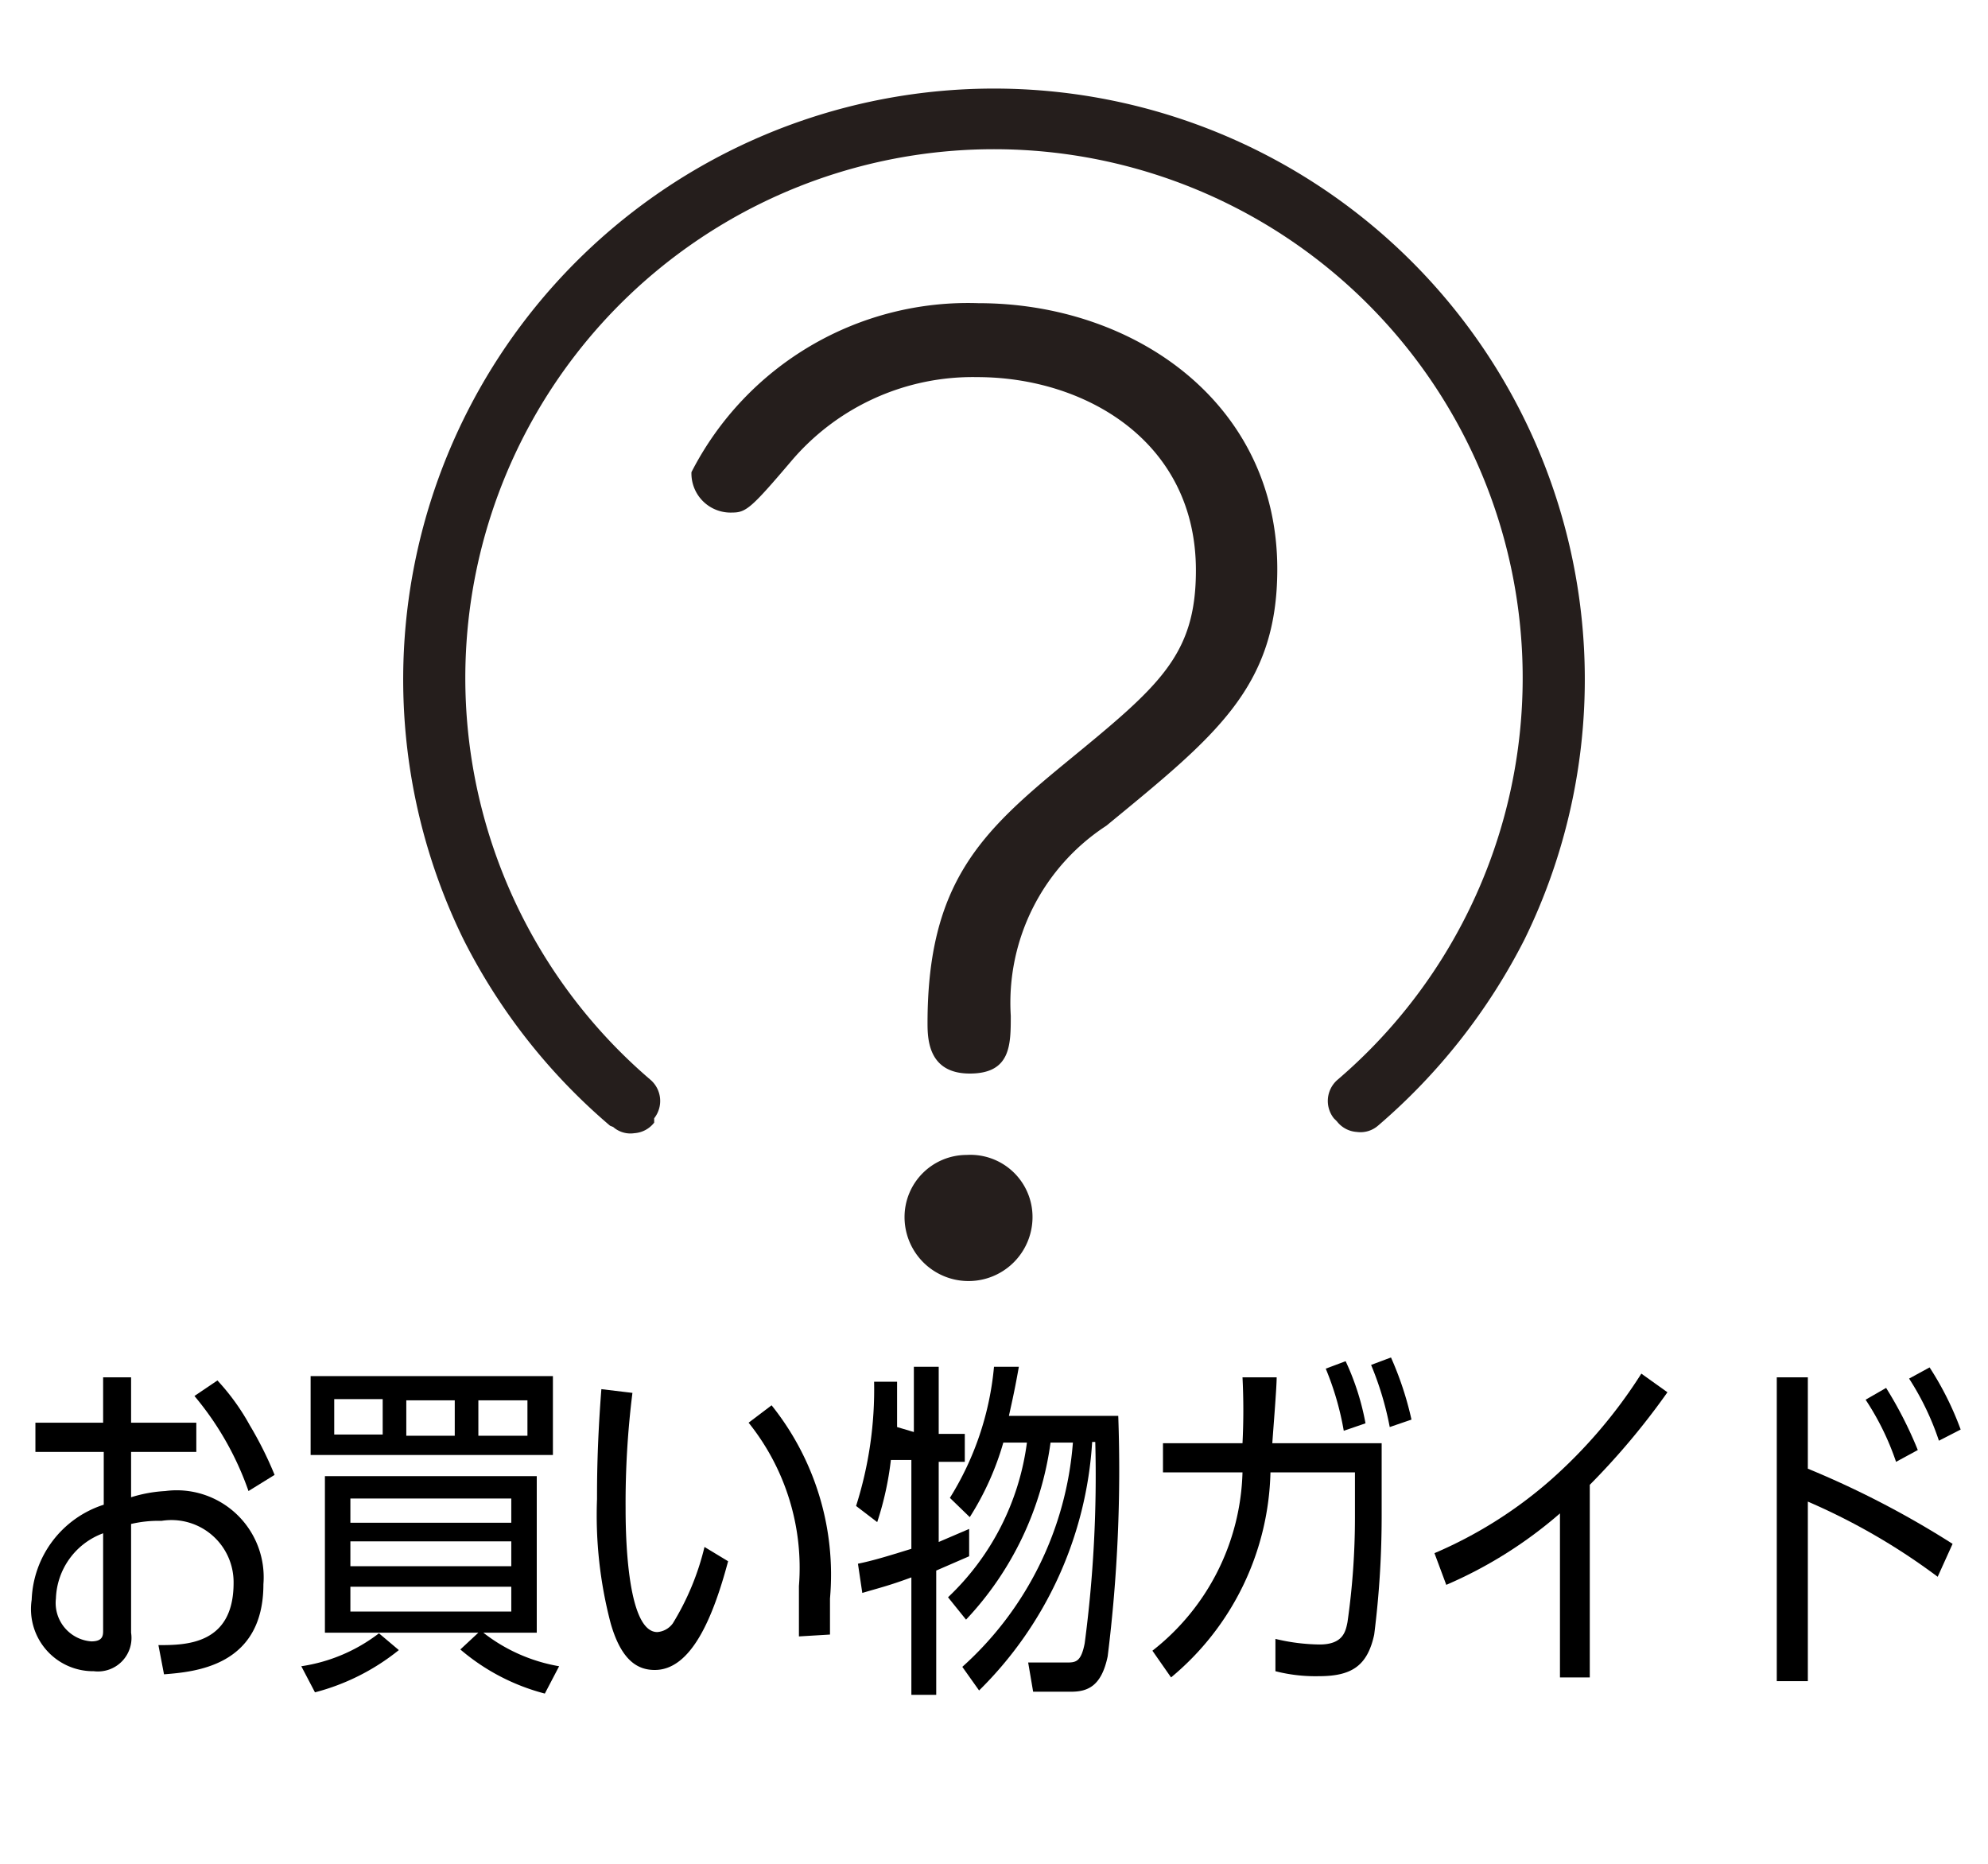
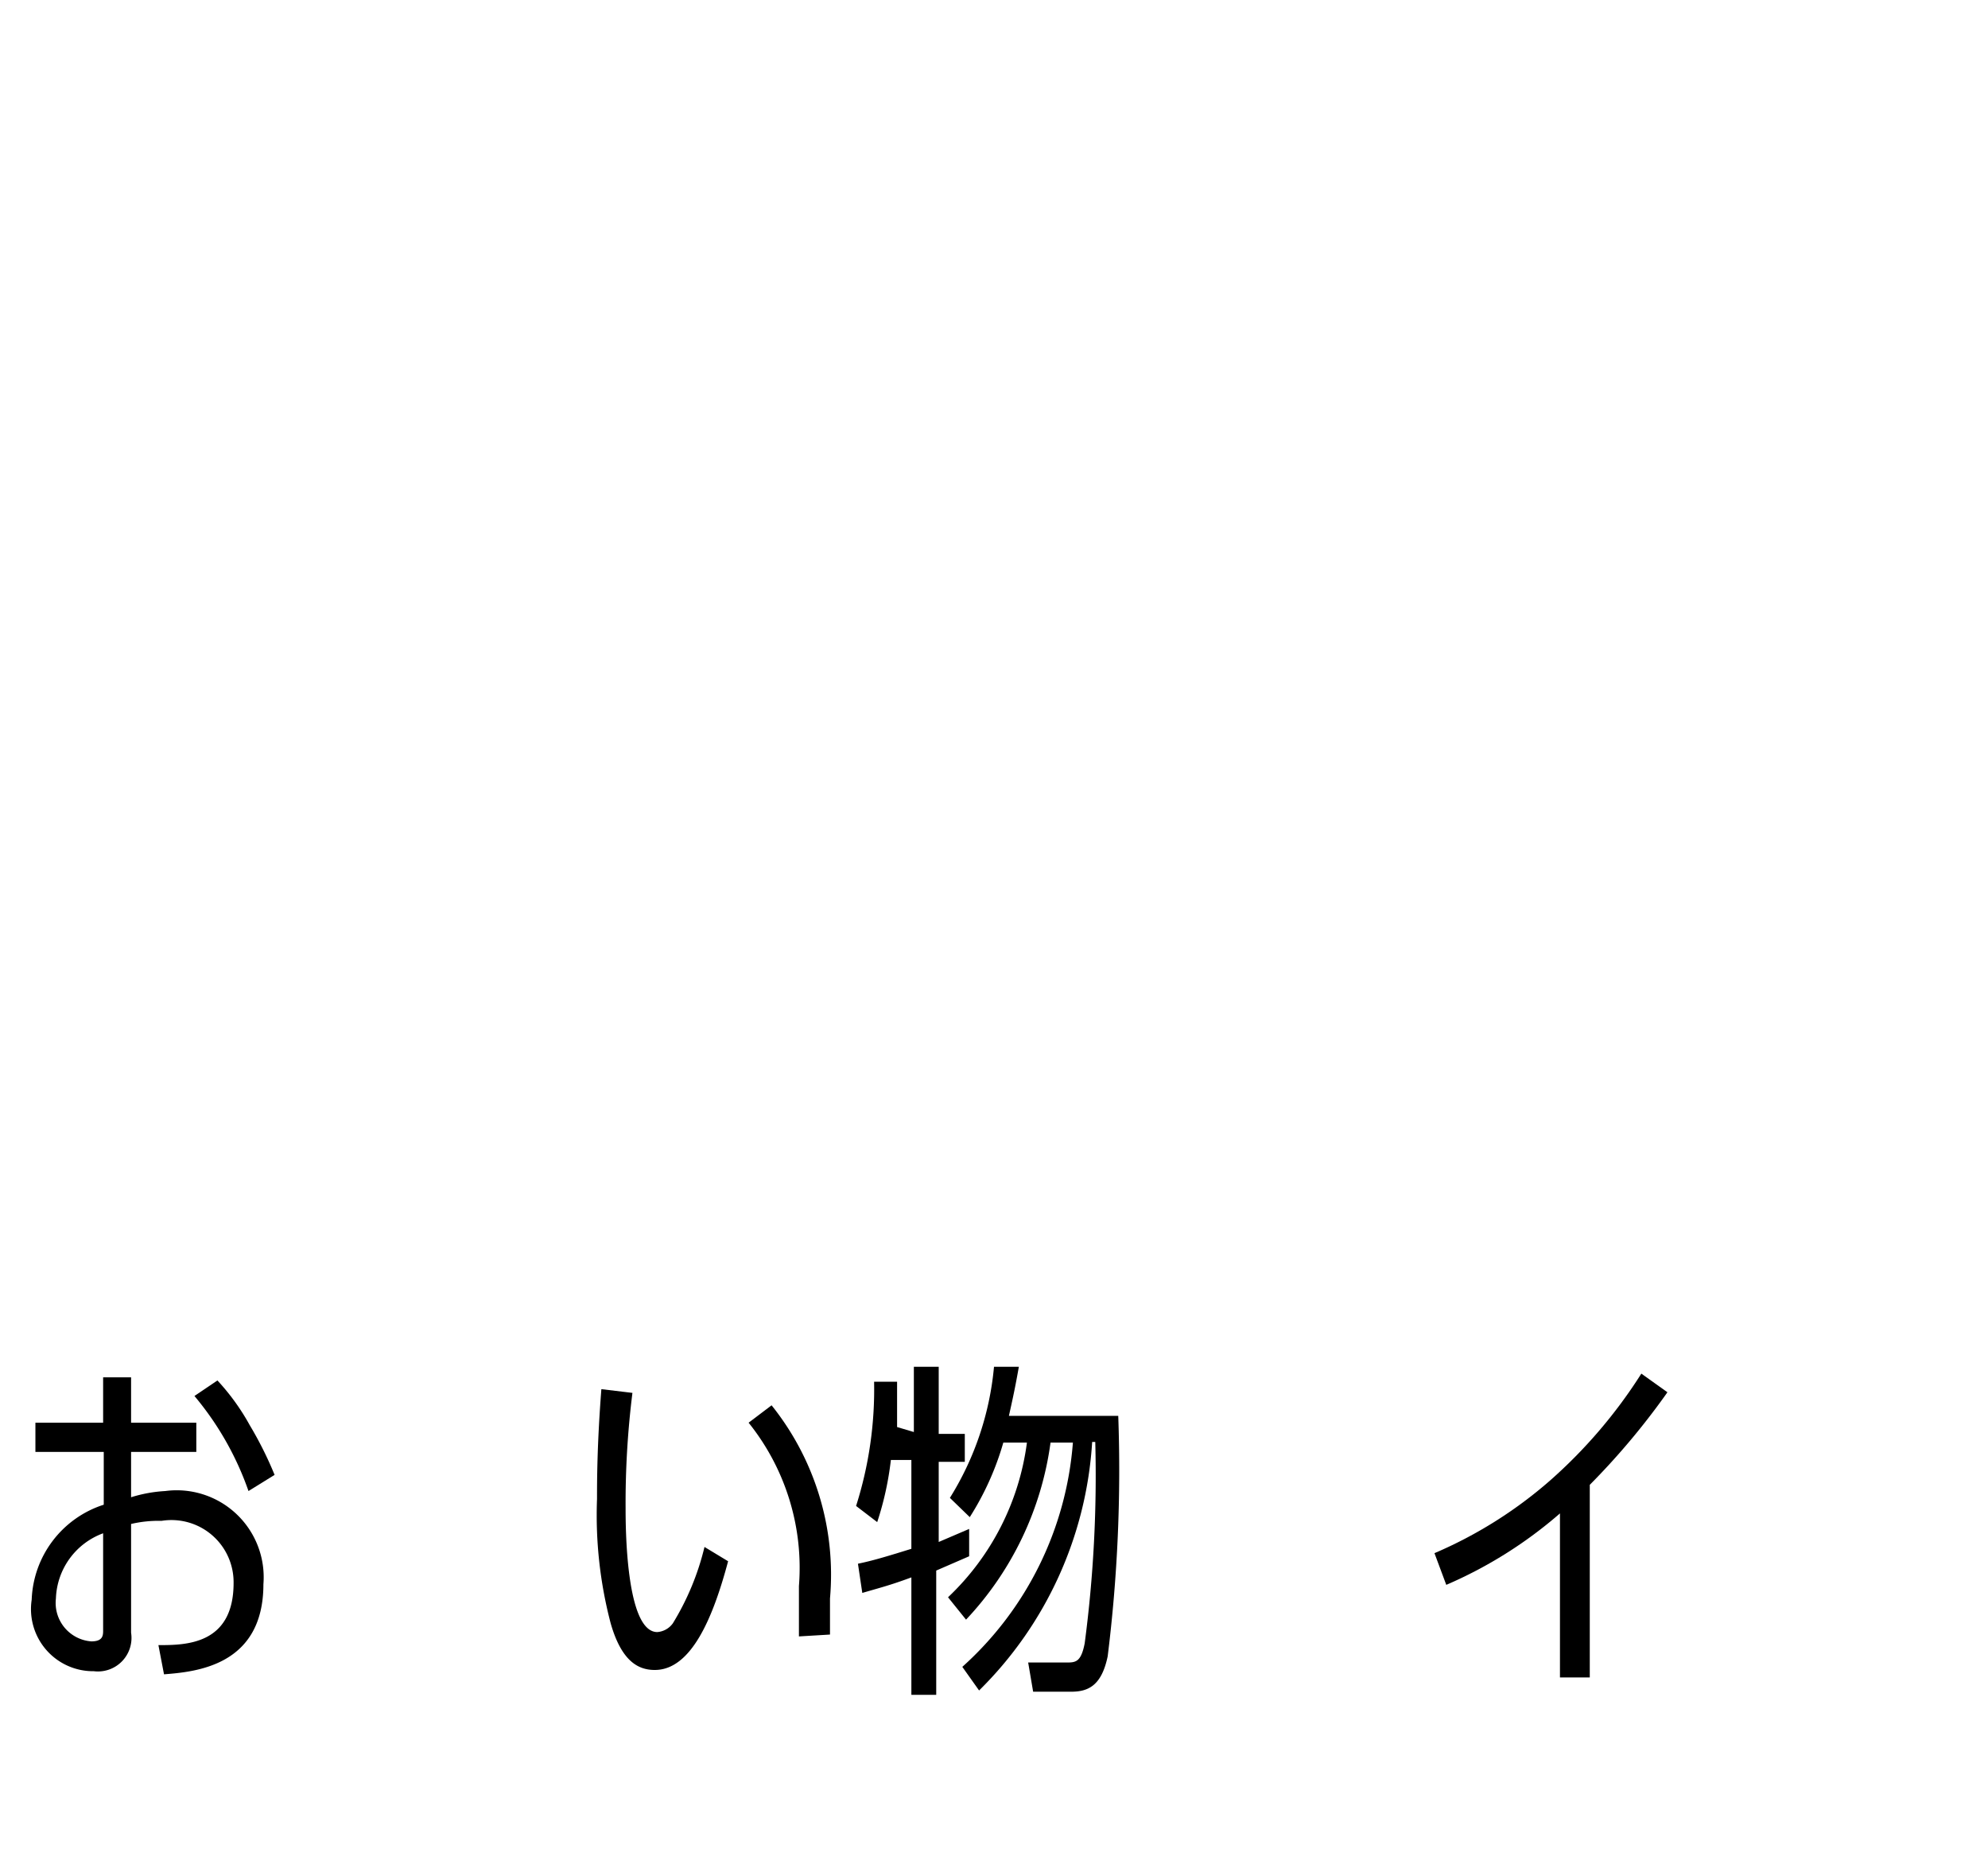
<svg xmlns="http://www.w3.org/2000/svg" id="レイヤー_1" data-name="レイヤー 1" viewBox="0 0 32 30">
  <defs>
    <style>.cls-1{fill:#251e1c;}</style>
  </defs>
  <title>icn-topguide</title>
-   <path class="cls-1" d="M9.82,18.12a9.62,9.62,0,0,1-2.36-3,9.51,9.51,0,1,1,17.08,0,9.77,9.77,0,0,1-2.36,3,.43.43,0,0,1-.34.1.44.44,0,0,1-.32-.17L21.47,18a.45.45,0,0,1,.06-.62,8.51,8.51,0,1,0-11.06,0,.45.45,0,0,1,.06.62l0,.07a.44.44,0,0,1-.32.17.42.42,0,0,1-.34-.1ZM15.75,4.88c2.51,0,4.81,1.61,4.81,4.28,0,1.91-1,2.69-2.75,4.13a3.4,3.4,0,0,0-1.54,3.06c0,.47,0,.93-.66.93s-.68-.54-.68-.81c0-2.26.87-3.08,2.22-4.19,1.5-1.23,2.1-1.72,2.1-3.1,0-2.08-1.79-3.11-3.52-3.11a3.83,3.83,0,0,0-3,1.36c-.63.74-.72.82-.94.82a.63.63,0,0,1-.66-.65A5,5,0,0,1,15.75,4.88Zm.87,14.71a1,1,0,0,1-2.06,0,1,1,0,0,1,1-1A1,1,0,0,1,16.62,19.59Z" />
  <path d="M1.66,22.17h.45v.73H3.16v.47H2.11v.73A2.26,2.26,0,0,1,2.66,24a1.4,1.4,0,0,1,1.58,1.5c0,1.32-1.1,1.41-1.6,1.45l-.09-.47c.43,0,1.21,0,1.21-1A1,1,0,0,0,2.6,24.48a1.93,1.93,0,0,0-.49.05v1.75a.54.54,0,0,1-.6.62,1,1,0,0,1-1-1.15,1.67,1.67,0,0,1,1.16-1.53v-.85H.57V22.9H1.66Zm0,2.51a1.16,1.16,0,0,0-.76,1.05.62.62,0,0,0,.57.69c.19,0,.19-.1.19-.18ZM4,24a4.88,4.88,0,0,0-.87-1.53l.37-.25a3.63,3.63,0,0,1,.52.72,5.92,5.92,0,0,1,.4.8Z" />
-   <path d="M4.85,26.82a2.7,2.7,0,0,0,1.25-.53l.32.27a3.59,3.59,0,0,1-1.35.68ZM5,23.42V22.15H8.9v1.27Zm2.78,2.86A2.73,2.73,0,0,0,9,26.82l-.23.44a3.41,3.41,0,0,1-1.36-.71l.29-.27H5.23V23.76H8.64v2.52ZM6.16,22.52H5.38v.57h.78Zm2.07,1.6H5.64v.39H8.23Zm0,.69H5.64v.4H8.23Zm-2.59.73v.4H8.23v-.4Zm1.68-3H6.54v.57h.78Zm1.17.57v-.57H7.7v.57Z" />
  <path d="M11.72,25.13c-.24.9-.59,1.75-1.18,1.75-.25,0-.53-.12-.71-.75a6.84,6.84,0,0,1-.22-2c0-.28,0-.87.07-1.77l.5.06a14.25,14.25,0,0,0-.11,1.85c0,.28,0,2,.51,2a.34.34,0,0,0,.25-.14,4.24,4.24,0,0,0,.51-1.23Zm1.14,1.21c0-.42,0-.74,0-.81a3.73,3.73,0,0,0-.81-2.63l.37-.28a4.36,4.36,0,0,1,.94,3.11c0,.2,0,.41,0,.58Z" />
  <path d="M14.71,23.05V22h.4v1.08h.42v.45h-.42v1.29l.49-.21,0,.44-.53.23v2h-.4V25.39c-.35.13-.52.17-.79.25l-.07-.47c.24-.05.44-.11.86-.24V23.5h-.33a5,5,0,0,1-.22,1l-.34-.26a6.19,6.19,0,0,0,.29-2l.37,0c0,.28,0,.39,0,.73Zm.78,3.78a5.4,5.4,0,0,0,1.78-3.61h-.36a5.16,5.16,0,0,1-1.36,2.85l-.29-.36a4.17,4.17,0,0,0,1.27-2.49h-.38a4.58,4.58,0,0,1-.54,1.2l-.32-.31A4.81,4.81,0,0,0,16,22l.4,0c-.06.34-.1.52-.16.79H18a24.28,24.28,0,0,1-.17,3.87c-.1.48-.32.57-.59.57h-.61l-.08-.47h.61c.15,0,.24,0,.3-.31a20.61,20.61,0,0,0,.17-3.24h-.05a6.14,6.14,0,0,1-1.82,4Z" />
-   <path d="M20.55,22.17c0,.17-.06.9-.07,1.06h1.76v1.14a15.19,15.19,0,0,1-.12,1.94c-.11.51-.37.67-.89.67a2.6,2.6,0,0,1-.7-.08l0-.52a3.18,3.18,0,0,0,.71.09c.38,0,.42-.21.45-.36a11.85,11.85,0,0,0,.12-1.69V23.7H20.45A4.42,4.42,0,0,1,18.85,27l-.3-.43A3.77,3.77,0,0,0,20,23.7H18.72v-.47H20a10.52,10.52,0,0,0,0-1.06Zm1.08.86a4.69,4.69,0,0,0-.29-1l.32-.12a4.11,4.11,0,0,1,.32,1Zm.74-.06a5.05,5.05,0,0,0-.3-1l.32-.12a5.25,5.25,0,0,1,.33,1Z" />
  <path d="M25.59,27h-.48V24.36a7,7,0,0,1-1.83,1.15L23.09,25a7,7,0,0,0,1.85-1.16,8,8,0,0,0,1.48-1.73l.42.3a11.7,11.7,0,0,1-1.25,1.49Z" />
-   <path d="M31.19,25.38a10.27,10.27,0,0,0-2.09-1.21v2.89h-.5V22.17h.5v1.47a14.88,14.88,0,0,1,2.33,1.21Zm-.67-1.85a4.31,4.31,0,0,0-.49-1l.33-.19a6.41,6.41,0,0,1,.51,1Zm.69-.34a4.4,4.4,0,0,0-.48-1l.33-.18a5,5,0,0,1,.5,1Z" />
</svg>